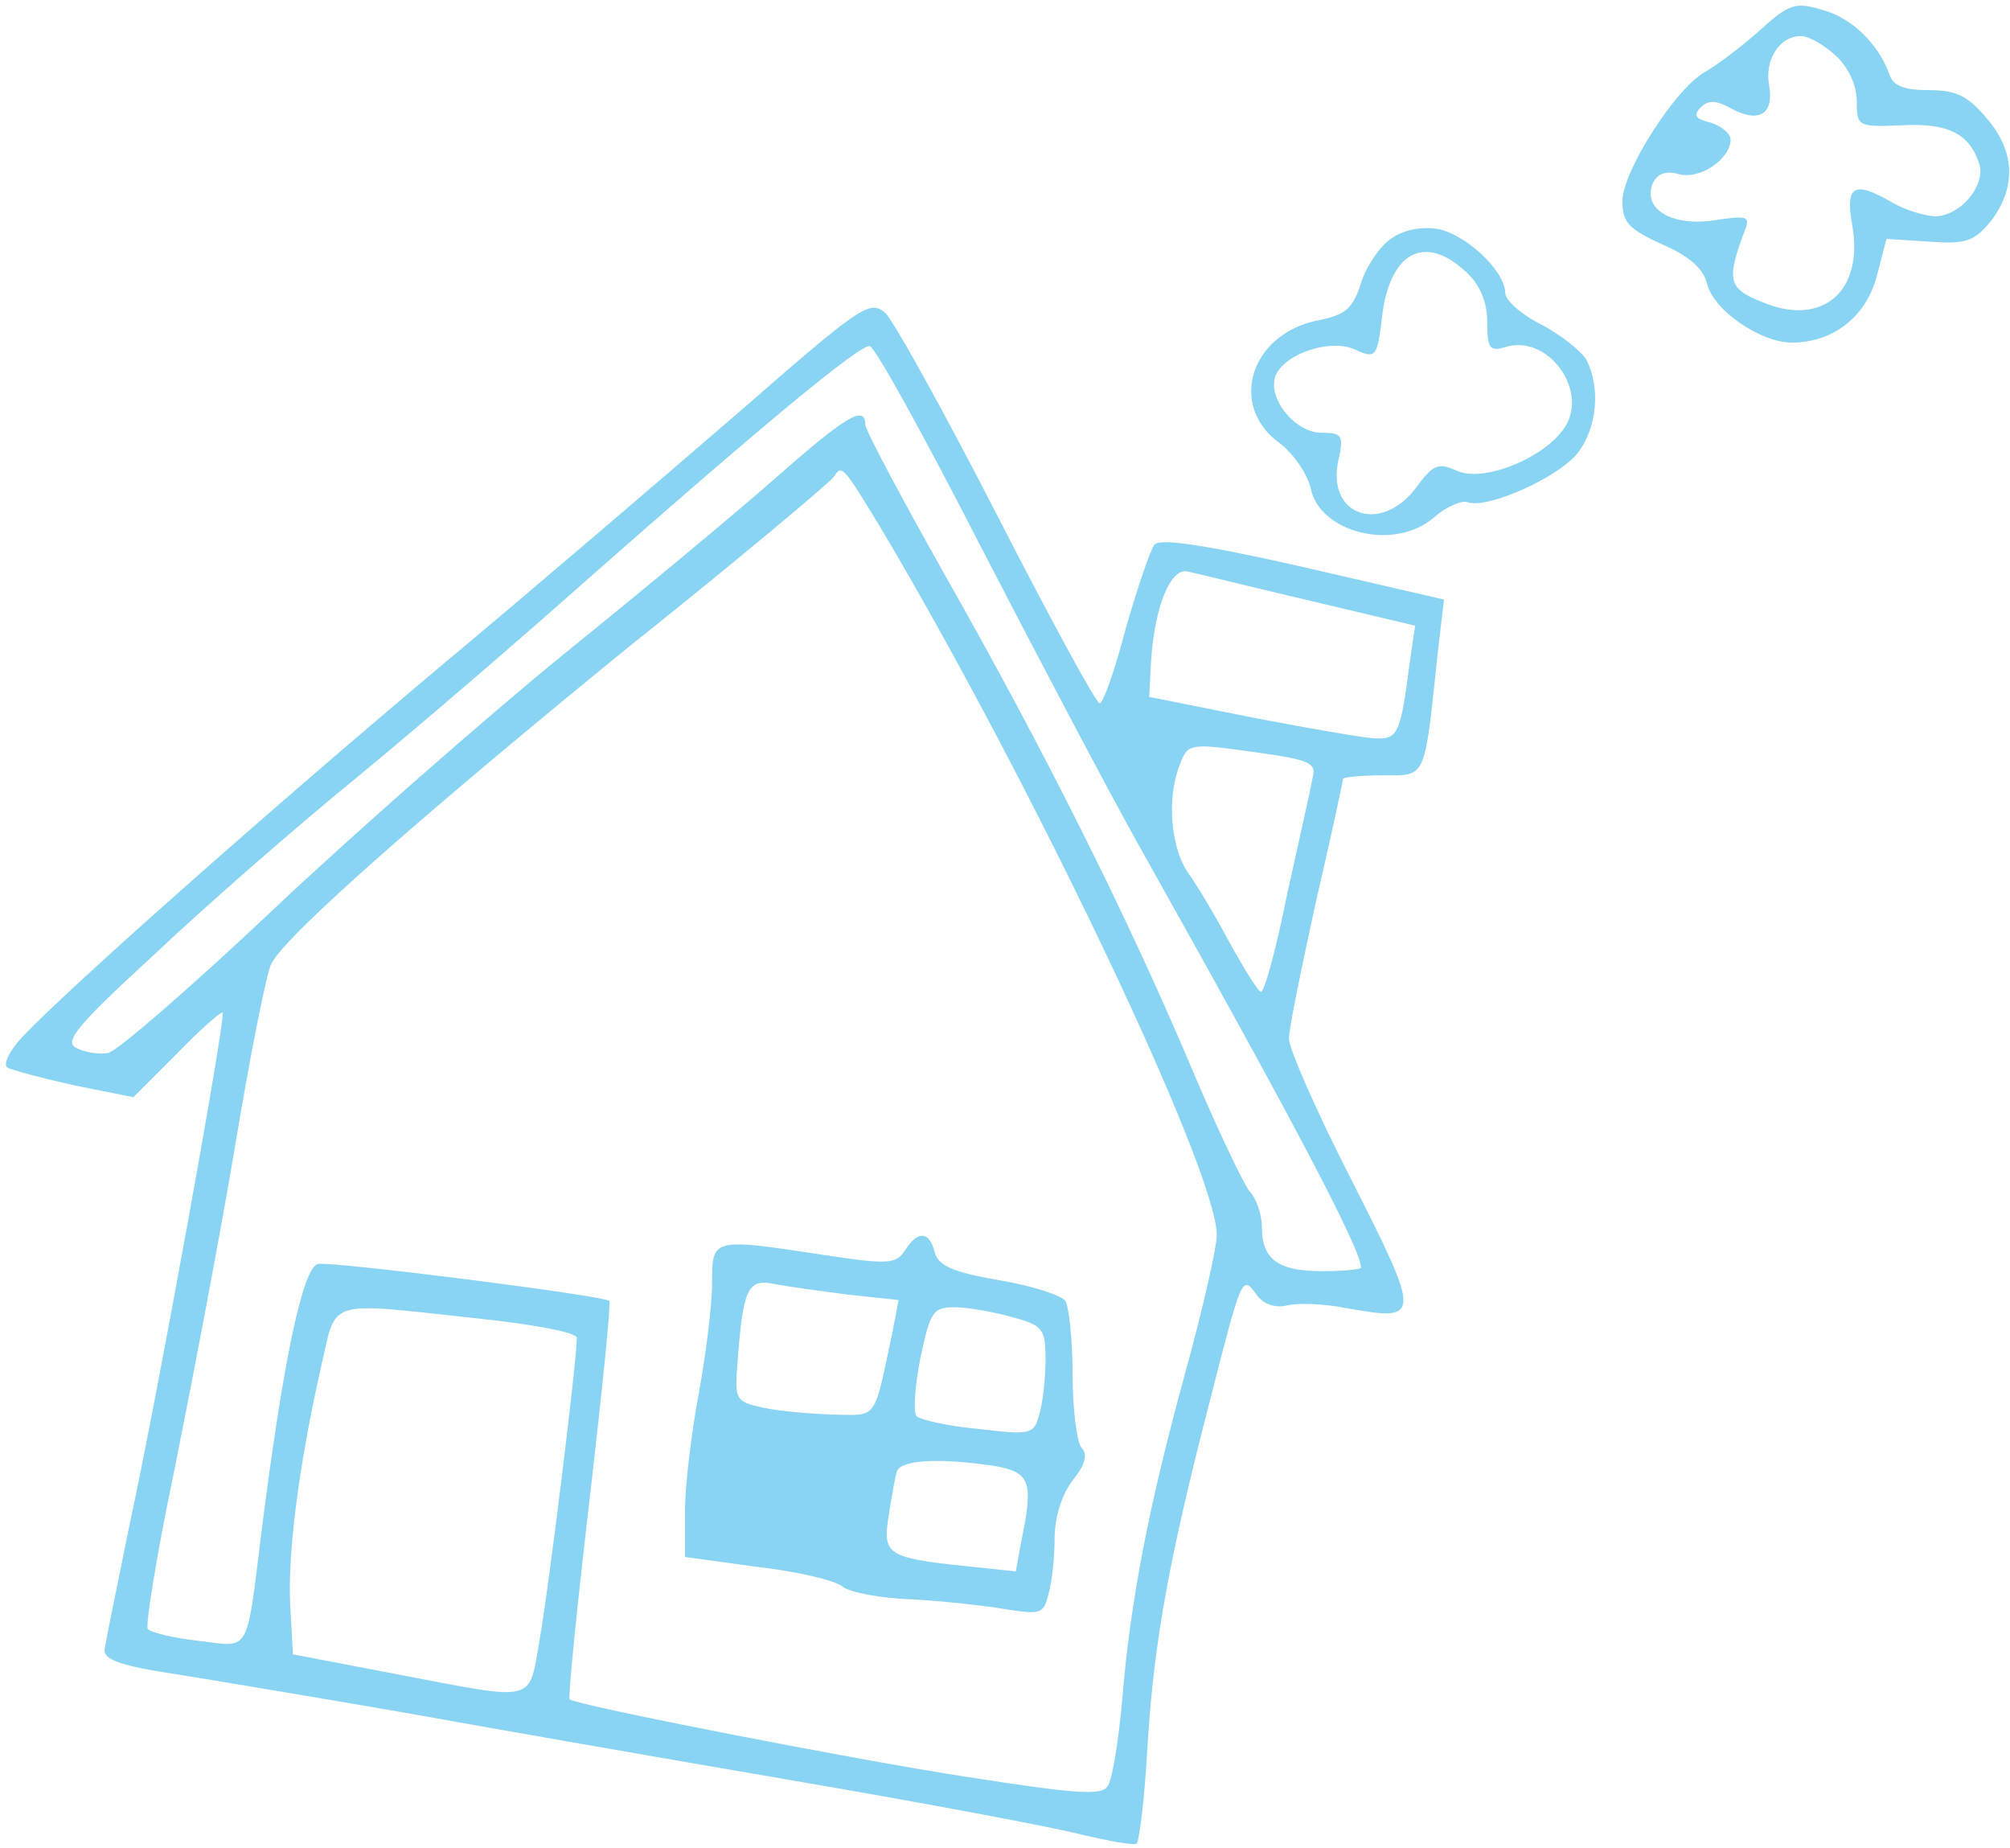
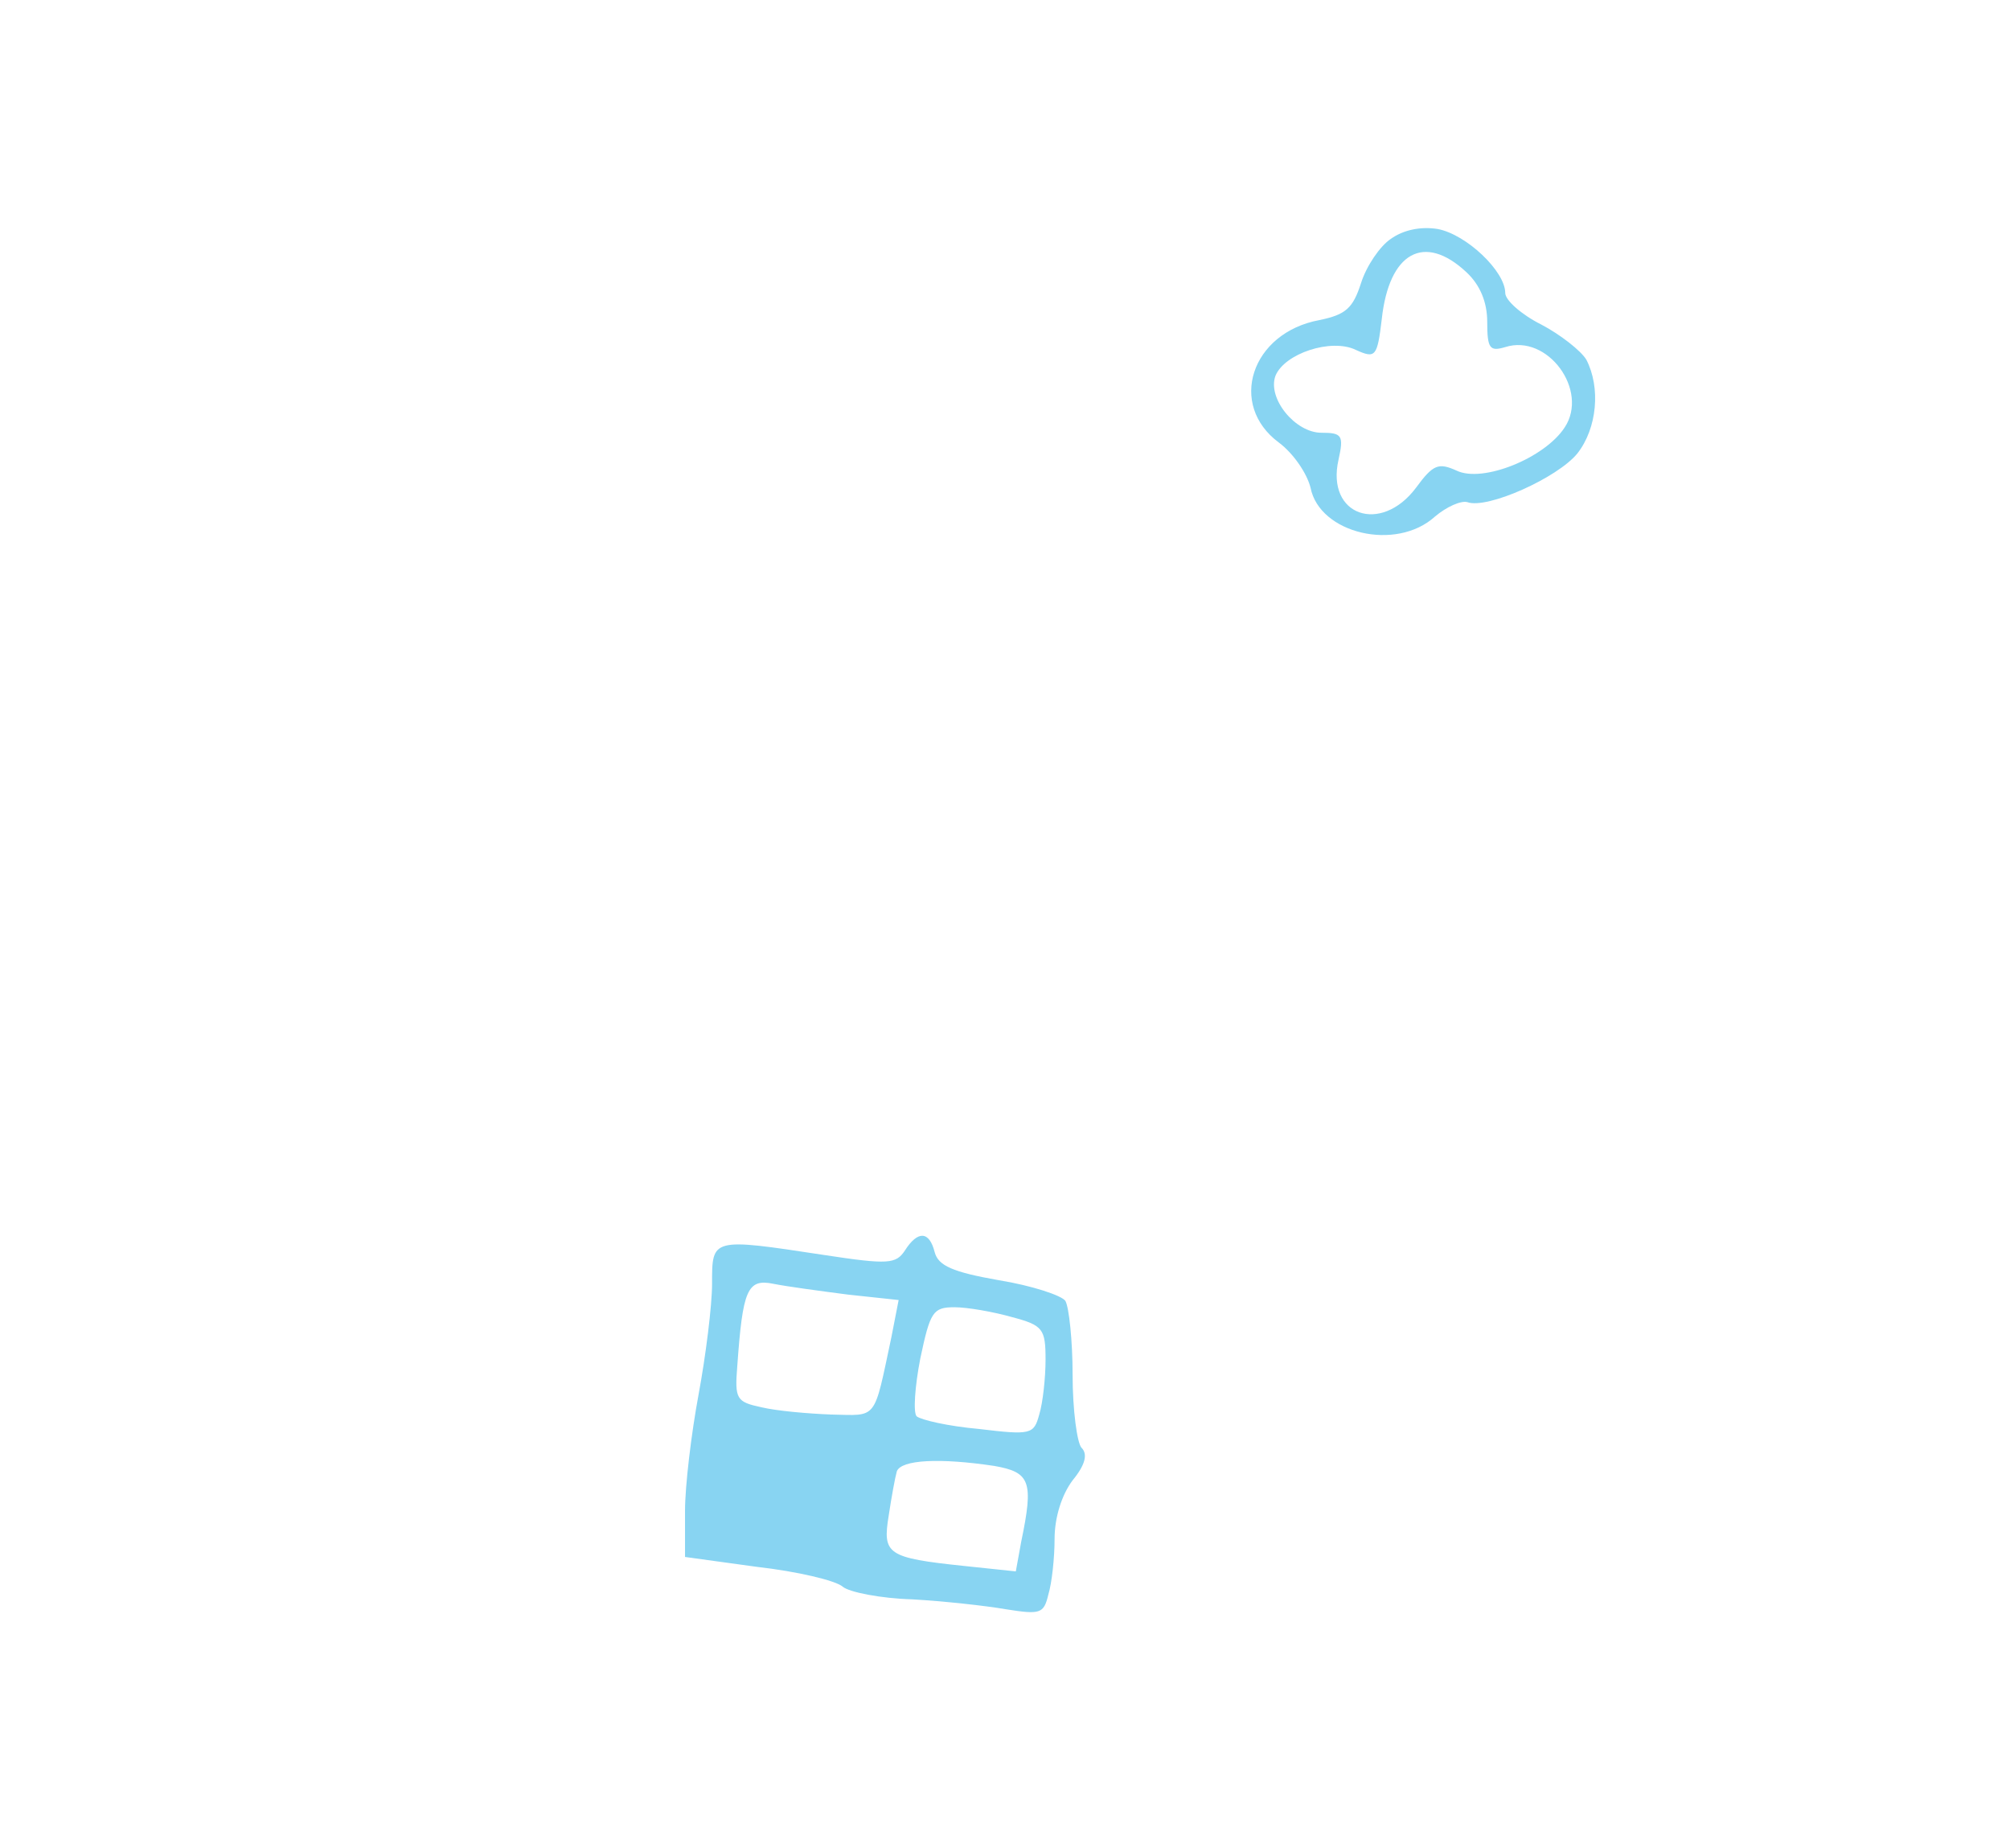
<svg xmlns="http://www.w3.org/2000/svg" version="1.0" width="223pt" height="205pt" viewBox="0 0 223 205" preserveAspectRatio="xMidYMid meet">
  <g transform="translate(0,205) scale(0.1,-0.1)" fill="#88d4f2" stroke="none">
-     <path d="M1952 2016 c-20 -18 -47 -38 -59 -45 -33 -17 -93 -111 -93 -144 0 -24 7 -31 44 -48 30 -13 46 -27 50 -44 7 -29 59 -65 94 -65 45 0 82 28 94 73 l11 42 47 -3 c41 -3 50 0 69 23 28 37 27 77 -5 114 -21 25 -34 31 -64 31 -28 0 -40 5 -44 18 -12 33 -41 62 -74 71 -30 9 -37 7 -70 -23z m85 -28 c14 -13 23 -33 23 -50 0 -28 1 -29 49 -27 52 3 76 -9 87 -43 7 -24 -21 -58 -50 -58 -12 1 -32 7 -46 15 -43 25 -53 20 -45 -25 13 -74 -34 -113 -100 -85 -38 15 -40 24 -19 80 6 15 2 16 -32 11 -47 -8 -81 11 -71 39 5 12 14 16 29 12 24 -7 58 17 58 38 0 7 -10 15 -22 19 -17 4 -20 8 -11 17 8 8 17 8 33 -1 31 -17 48 -7 43 24 -6 29 11 56 35 56 9 0 26 -10 39 -22z" />
    <path d="M1543 1785 c-12 -8 -27 -30 -33 -49 -9 -28 -17 -35 -46 -41 -76 -14 -102 -94 -45 -136 16 -12 31 -34 35 -50 10 -51 95 -71 138 -32 13 11 29 18 36 16 22 -8 100 27 122 54 22 28 26 73 10 104 -6 10 -29 28 -50 39 -22 11 -40 27 -40 35 0 24 -43 65 -75 71 -19 3 -38 -1 -52 -11z m84 -37 c15 -14 23 -33 23 -55 0 -30 3 -33 20 -28 47 15 93 -48 66 -89 -22 -34 -91 -62 -120 -48 -20 9 -26 7 -45 -19 -39 -52 -100 -31 -86 31 6 27 4 30 -19 30 -29 0 -60 38 -51 63 10 25 62 42 89 29 22 -10 24 -8 29 34 8 74 47 96 94 52z" />
-     <path d="M820 1593 c-80 -69 -228 -196 -330 -281 -194 -163 -415 -359 -463 -410 -16 -16 -24 -33 -19 -36 5 -3 39 -12 75 -20 l65 -13 48 48 c26 27 49 47 51 46 4 -4 -72 -424 -103 -567 -14 -69 -27 -132 -28 -140 -1 -11 19 -18 79 -27 44 -7 157 -26 250 -42 94 -17 289 -51 435 -76 146 -25 290 -52 320 -60 30 -7 57 -12 61 -10 3 3 9 51 12 107 7 116 24 209 69 383 36 141 36 141 52 119 8 -11 21 -15 34 -12 11 3 41 2 66 -3 83 -15 83 -11 6 141 -39 76 -70 147 -70 158 0 11 14 79 30 152 17 73 30 134 30 136 0 2 20 4 44 4 49 0 46 -6 61 135 l7 60 -156 36 c-110 25 -159 32 -165 25 -5 -6 -19 -48 -32 -93 -12 -46 -25 -83 -29 -83 -4 0 -55 94 -114 209 -59 115 -115 216 -124 224 -17 15 -28 7 -162 -110z m268 -149 c62 -120 140 -268 174 -329 174 -310 248 -451 248 -471 0 -2 -19 -4 -43 -4 -49 0 -67 13 -67 49 0 13 -6 32 -14 40 -7 9 -37 72 -66 141 -70 165 -162 349 -271 541 -49 87 -89 162 -89 168 0 22 -21 10 -97 -57 -43 -38 -150 -127 -238 -198 -87 -71 -233 -199 -323 -284 -90 -85 -172 -156 -182 -158 -11 -2 -27 1 -36 6 -13 7 3 26 88 104 56 53 159 143 228 199 69 57 177 150 240 206 204 180 315 272 325 269 6 -1 61 -101 123 -222z m-110 19 c168 -283 372 -712 372 -783 0 -13 -15 -80 -34 -149 -41 -149 -62 -256 -71 -367 -4 -45 -11 -88 -16 -95 -6 -11 -34 -9 -156 10 -124 19 -431 79 -441 86 -2 2 8 101 22 221 14 120 24 219 22 221 -6 6 -307 44 -323 41 -17 -3 -39 -108 -63 -298 -17 -137 -12 -127 -70 -120 -27 3 -52 9 -56 13 -3 3 10 84 30 179 19 95 50 256 67 358 17 102 35 192 40 201 16 32 175 171 396 351 123 98 225 184 228 189 9 14 10 13 53 -58z m474 -79 l118 -28 -6 -41 c-10 -78 -13 -85 -37 -84 -12 0 -74 11 -137 23 l-115 23 2 39 c4 62 22 105 41 100 10 -2 70 -17 134 -32z m4 -198 c-2 -12 -15 -69 -28 -128 -12 -60 -25 -108 -29 -108 -3 0 -18 24 -34 53 -15 28 -36 64 -47 79 -19 28 -24 82 -9 120 9 23 10 24 81 14 65 -9 71 -12 66 -30z m-930 -598 c67 -7 114 -16 114 -22 0 -25 -31 -276 -41 -333 -13 -73 -1 -70 -159 -40 l-115 22 -3 54 c-3 57 9 153 34 264 18 77 3 73 170 55z" />
    <path d="M1004 663 c-10 -15 -18 -16 -90 -5 -125 19 -124 19 -124 -32 0 -24 -7 -80 -15 -123 -8 -43 -15 -101 -15 -129 l0 -51 80 -11 c44 -5 87 -15 95 -22 7 -6 42 -13 77 -14 35 -2 81 -7 104 -11 38 -6 42 -5 47 16 4 13 7 41 7 62 0 24 8 49 20 65 14 17 17 29 10 36 -5 5 -10 42 -10 81 0 38 -4 75 -8 82 -4 6 -37 17 -74 23 -51 9 -67 16 -71 31 -6 24 -19 24 -33 2z m-63 -49 l56 -6 -8 -41 c-20 -94 -15 -87 -67 -86 -26 1 -60 4 -77 8 -28 6 -30 9 -27 46 6 84 11 97 40 91 15 -3 52 -8 83 -12z m182 -25 c34 -9 37 -13 37 -47 0 -20 -3 -48 -7 -61 -6 -22 -9 -23 -67 -16 -34 3 -64 10 -69 14 -4 4 -2 33 4 64 11 52 14 57 38 57 14 0 43 -5 64 -11z m-20 -165 c40 -7 44 -17 30 -84 l-6 -33 -57 6 c-86 9 -91 13 -84 56 3 20 7 42 9 49 5 13 48 15 108 6z" />
  </g>
</svg>